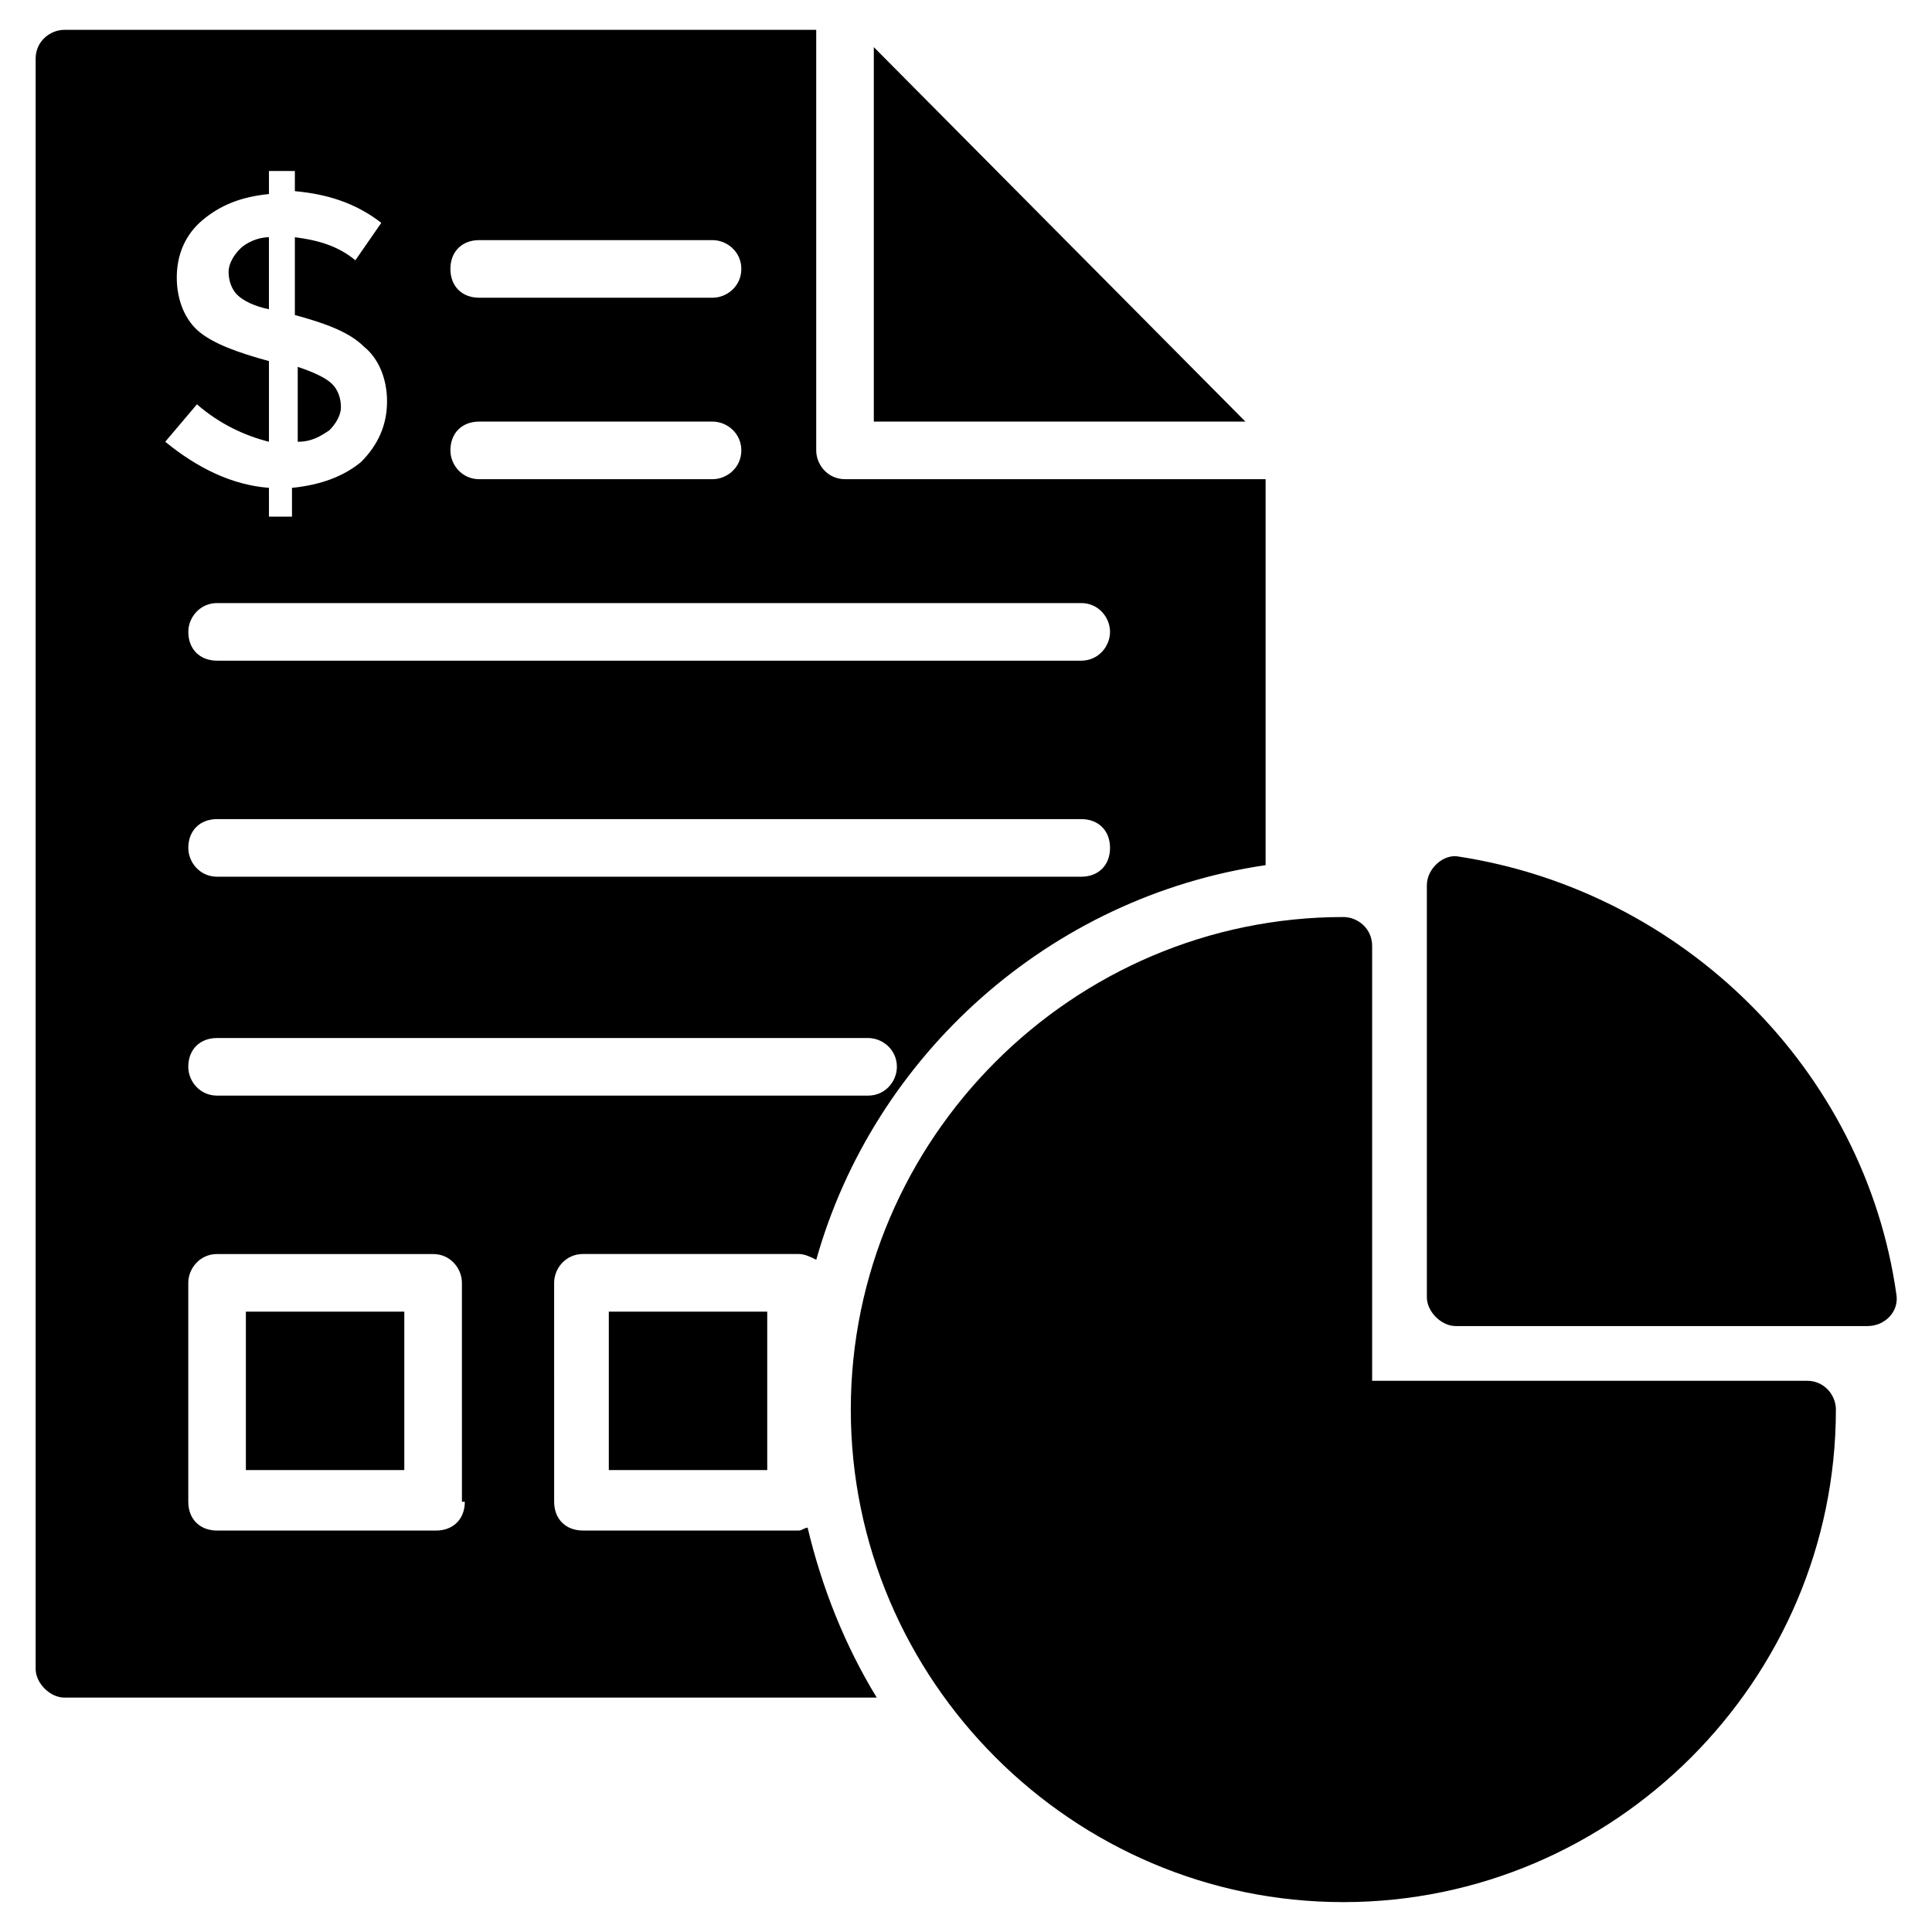
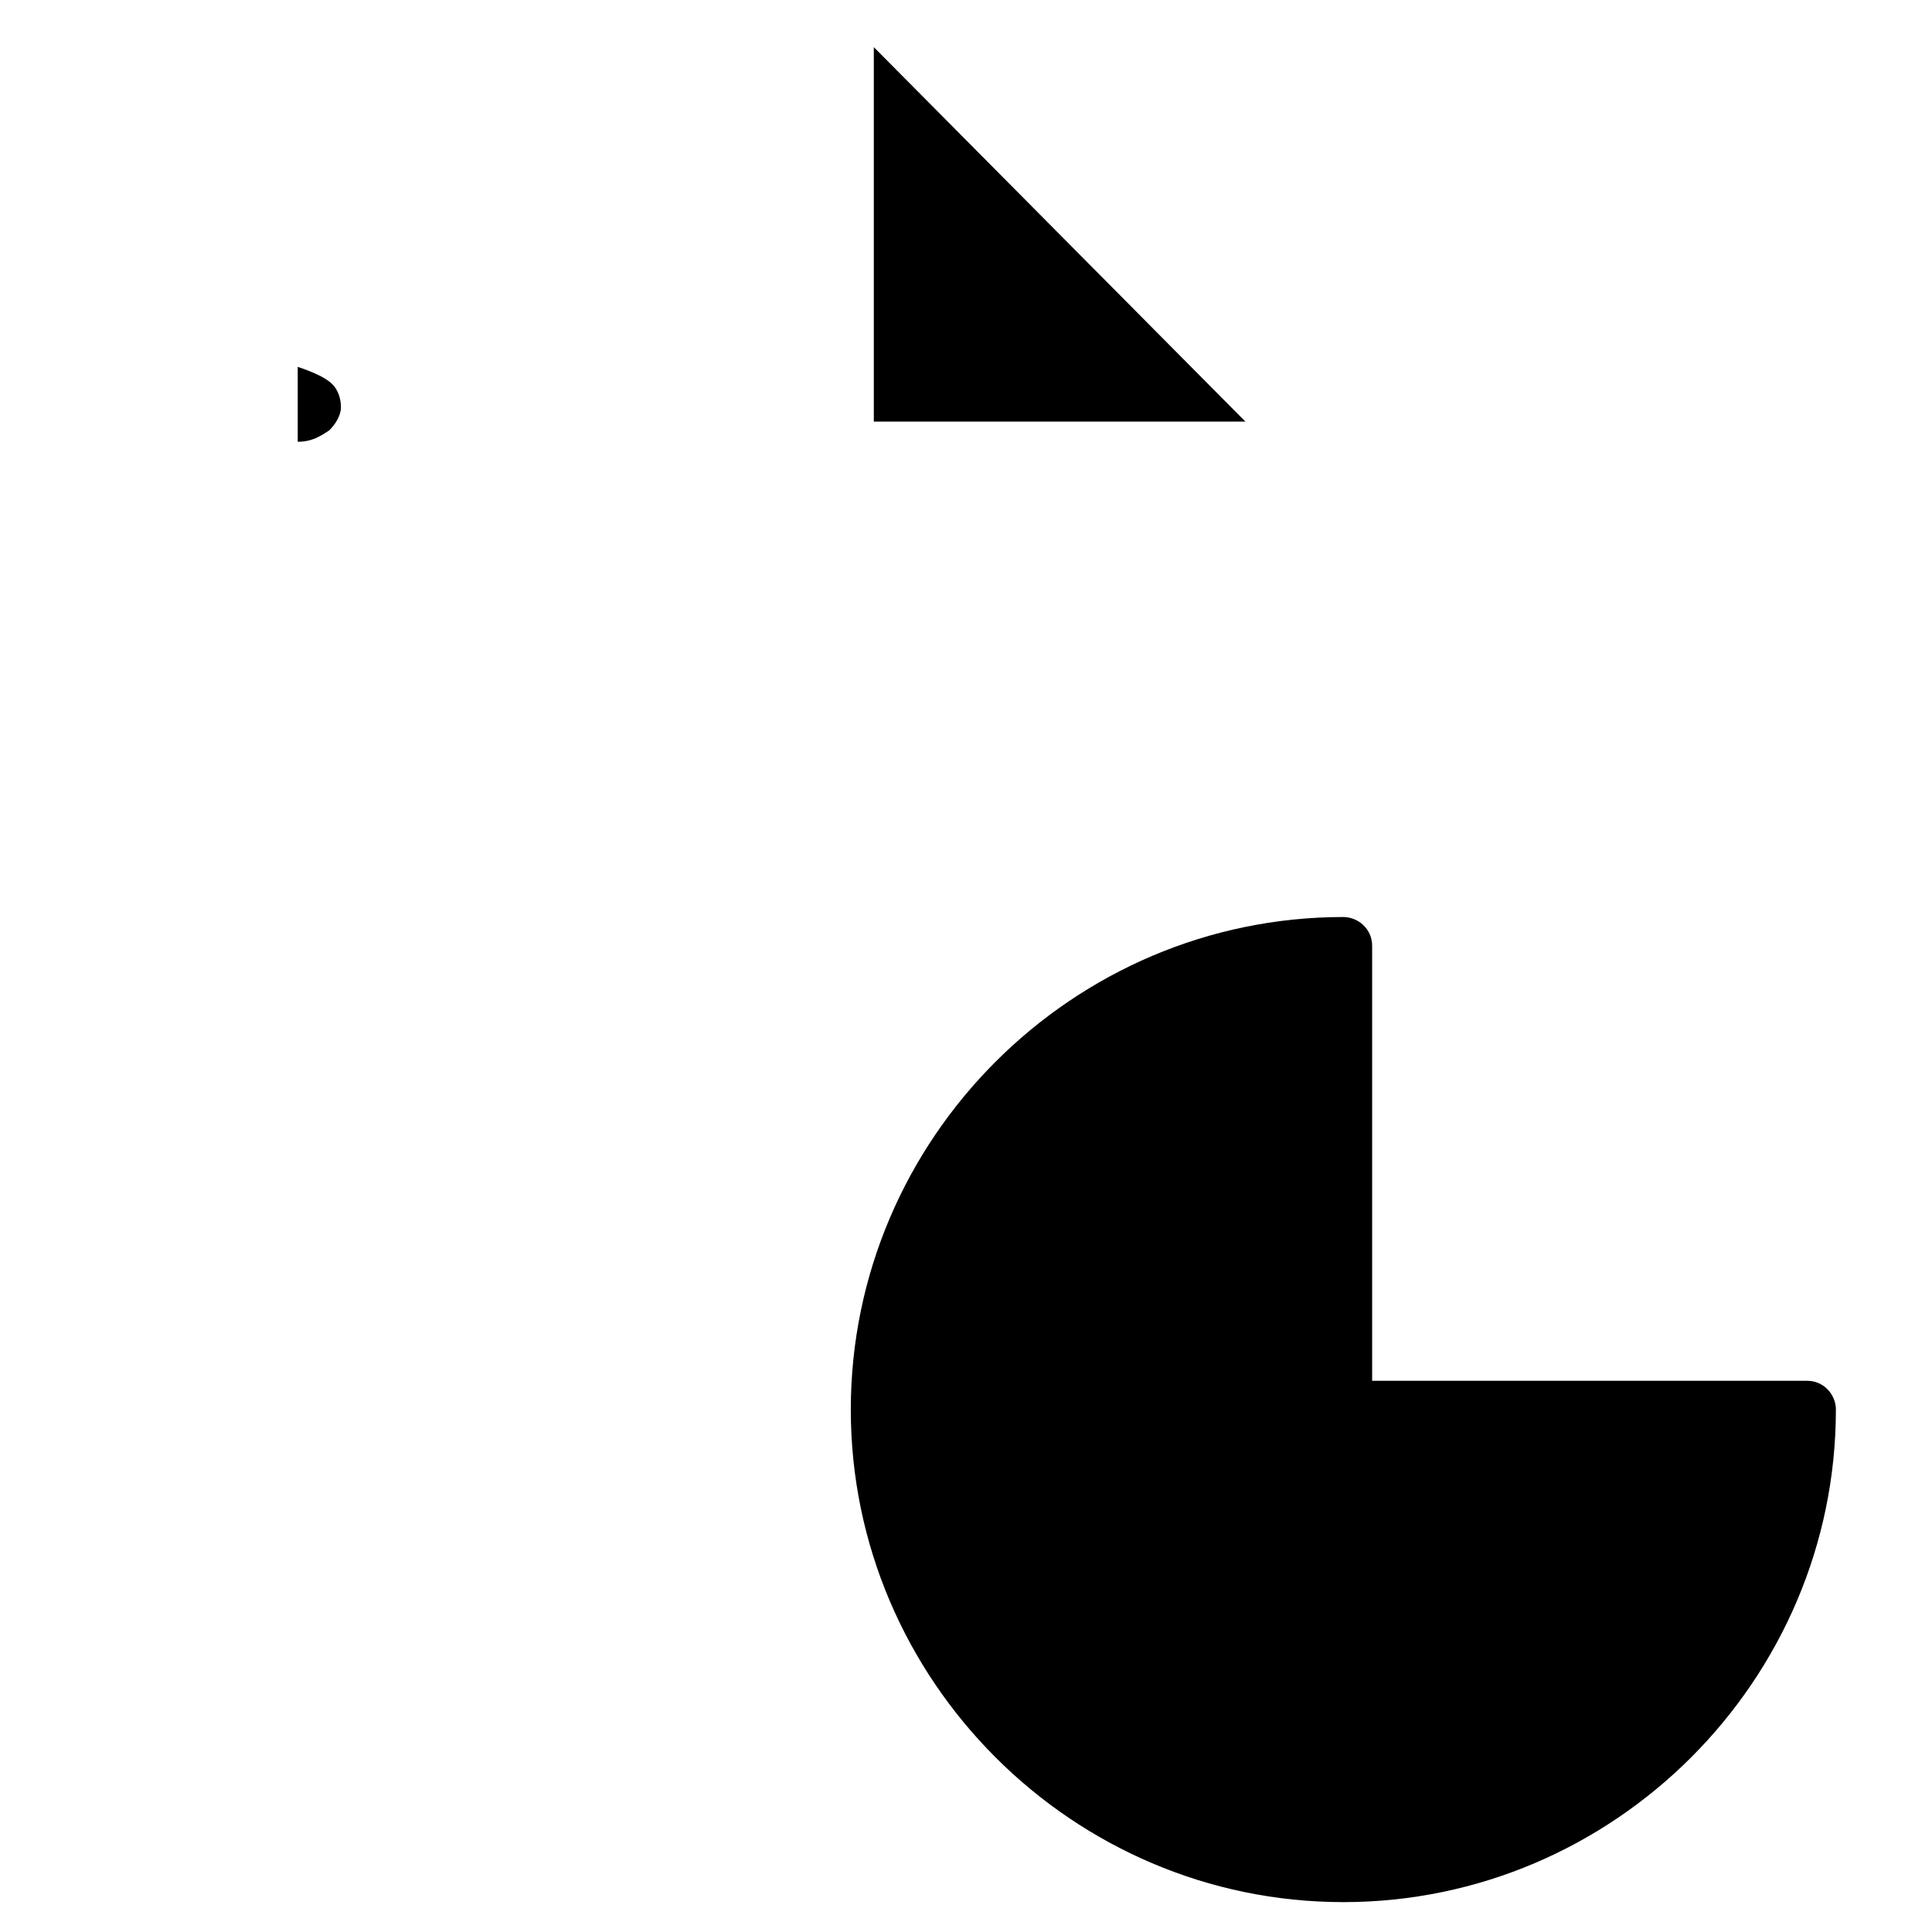
<svg xmlns="http://www.w3.org/2000/svg" fill="#000000" width="800px" height="800px" version="1.1" viewBox="144 144 512 512">
  <g>
-     <path d="m646.56 487.02c0.762 4.582-3.055 8.398-7.633 8.398h-109.16c-3.816 0-7.633-3.816-7.633-7.633l-0.004-109.16c0-4.582 4.582-8.398 8.398-7.633 59.539 9.16 107.63 56.488 116.03 116.03z" />
    <path d="m630.53 517.55c0 71.754-58.777 130.53-130.53 130.53s-130.53-58.777-130.53-130.53c0-71.754 58.777-130.53 130.53-130.53 3.816 0 7.633 3.055 7.633 7.633v115.27h115.27c4.578 0 7.633 3.816 7.633 7.633z" />
    <path d="m234.35 251.91c0-2.289-0.762-4.582-2.289-6.106-1.527-1.527-4.582-3.055-9.16-4.582v19.848c3.816 0 6.106-1.527 8.398-3.055 1.523-1.527 3.051-3.816 3.051-6.106z" />
-     <path d="m209.16 491.6h41.984v41.984h-41.984z" />
    <path d="m375.57 156.49v99.234h98.473z" />
-     <path d="m305.34 491.6h41.984v41.984h-41.984z" />
-     <path d="m367.94 270.99c-4.582 0-7.633-3.816-7.633-7.633v-111.45h-199.23c-3.816 0-7.633 3.055-7.633 7.633v426.71c0 3.816 3.816 7.633 7.633 7.633h215.27c-8.398-13.742-14.504-29.008-18.32-45.039-0.762 0-1.527 0.762-2.289 0.762h-57.25c-4.582 0-7.633-3.055-7.633-7.633l-0.004-58.012c0-3.816 3.055-7.633 7.633-7.633h57.25c1.527 0 3.055 0.762 4.582 1.527 15.266-54.199 61.832-96.184 119.08-104.58v-102.29zm-96.945-63.355h61.832c3.816 0 7.633 3.055 7.633 7.633 0 4.582-3.816 7.633-7.633 7.633h-61.832c-4.582 0-7.633-3.055-7.633-7.633 0-4.582 3.055-7.633 7.633-7.633zm0 48.09h61.832c3.816 0 7.633 3.055 7.633 7.633 0 4.582-3.816 7.633-7.633 7.633h-61.832c-4.582 0-7.633-3.816-7.633-7.633 0-4.582 3.055-7.633 7.633-7.633zm-74.043-23.664c-3.816-3.055-6.106-8.398-6.106-14.504 0-6.106 2.289-11.449 6.871-15.266 4.582-3.816 9.922-6.106 17.559-6.871l-0.004-6.106h6.871v5.344c8.398 0.762 16.031 3.055 22.902 8.398l-6.871 9.922c-4.582-3.816-9.922-5.344-16.031-6.106v20.609c8.398 2.289 14.504 4.582 18.32 8.398 3.816 3.055 6.106 8.398 6.106 14.504s-2.289 11.449-6.871 16.031c-4.582 3.816-10.688 6.106-18.32 6.871v7.633l-6.106-0.004v-7.633c-9.922-0.762-19.082-5.344-27.48-12.215l8.398-9.922c6.106 5.344 12.977 8.398 19.082 9.922v-21.375c-8.398-2.289-14.504-4.578-18.32-7.633zm70.227 309.92c0 4.582-3.055 7.633-7.633 7.633h-58.016c-4.582 0-7.633-3.055-7.633-7.633v-58.016c0-3.816 3.055-7.633 7.633-7.633h57.25c4.582 0 7.633 3.816 7.633 7.633l0.004 58.016zm106.87-107.63h-172.52c-4.582 0-7.633-3.816-7.633-7.633 0-4.582 3.055-7.633 7.633-7.633h172.52c3.816 0 7.633 3.055 7.633 7.633 0.004 3.816-3.051 7.633-7.633 7.633zm56.488-58.012h-229c-4.582 0-7.633-3.816-7.633-7.633 0-4.582 3.055-7.633 7.633-7.633h229c4.582 0 7.633 3.055 7.633 7.633s-3.051 7.633-7.633 7.633zm0-57.254h-229c-4.582 0-7.633-3.055-7.633-7.633 0-3.816 3.055-7.633 7.633-7.633h229c4.582 0 7.633 3.816 7.633 7.633 0 3.816-3.051 7.633-7.633 7.633z" />
-     <path d="m215.27 206.87c-3.055 0-6.106 1.527-7.633 3.055-1.527 1.527-3.055 3.816-3.055 6.106s0.762 4.582 2.289 6.106c1.527 1.527 4.582 3.055 8.398 3.816z" />
  </g>
</svg>